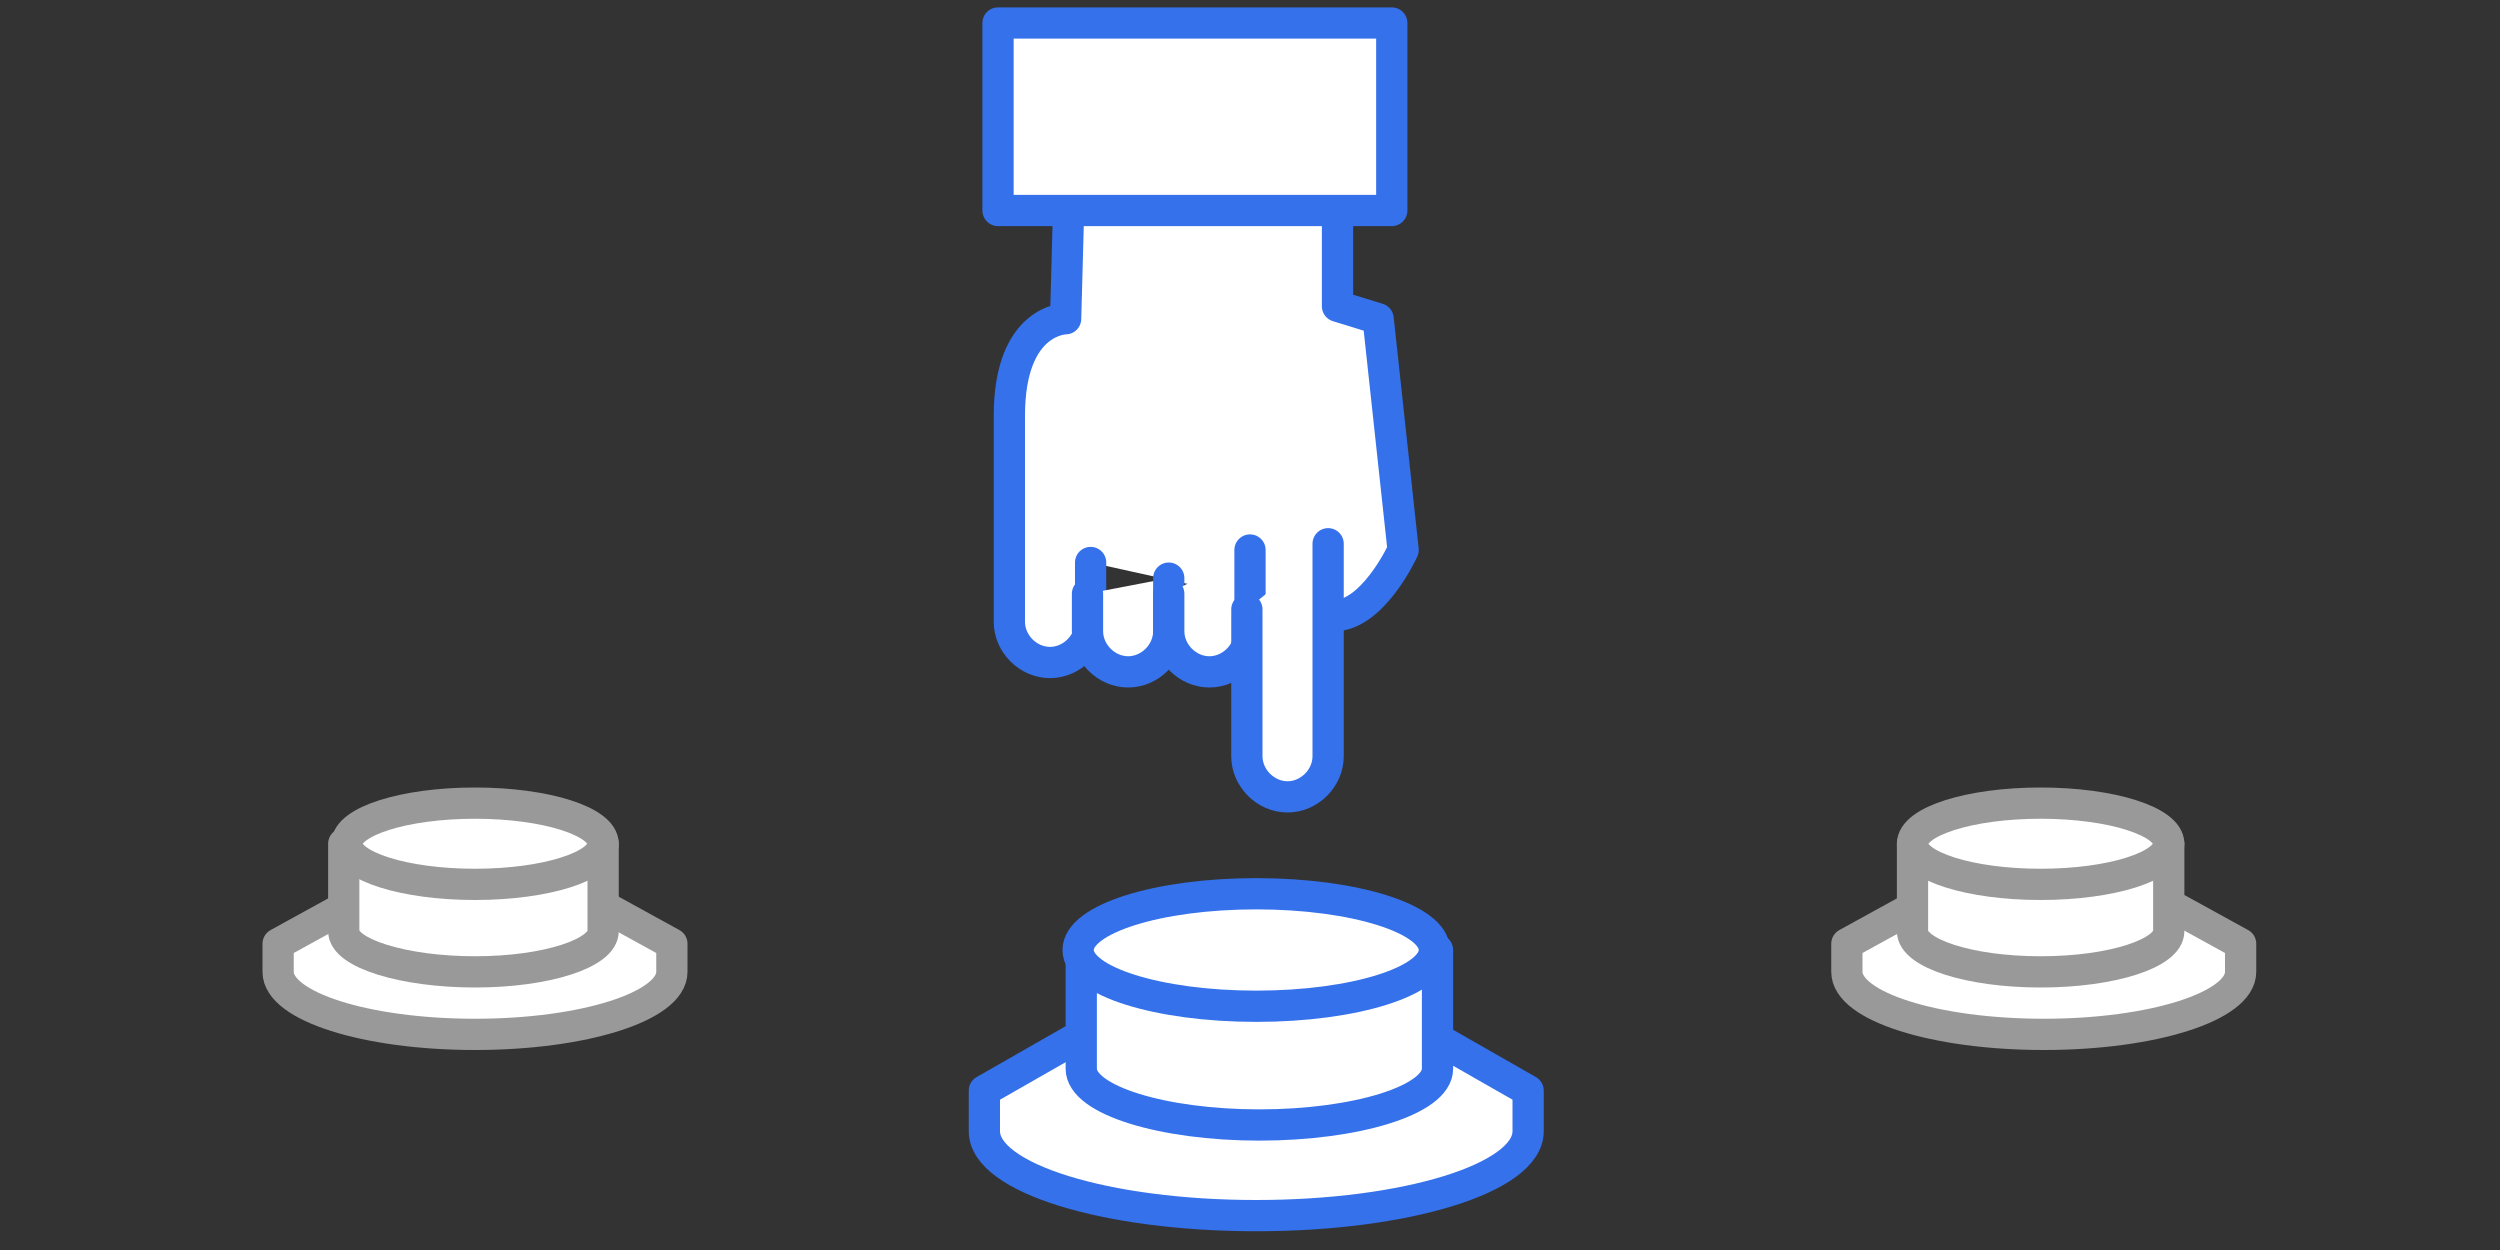
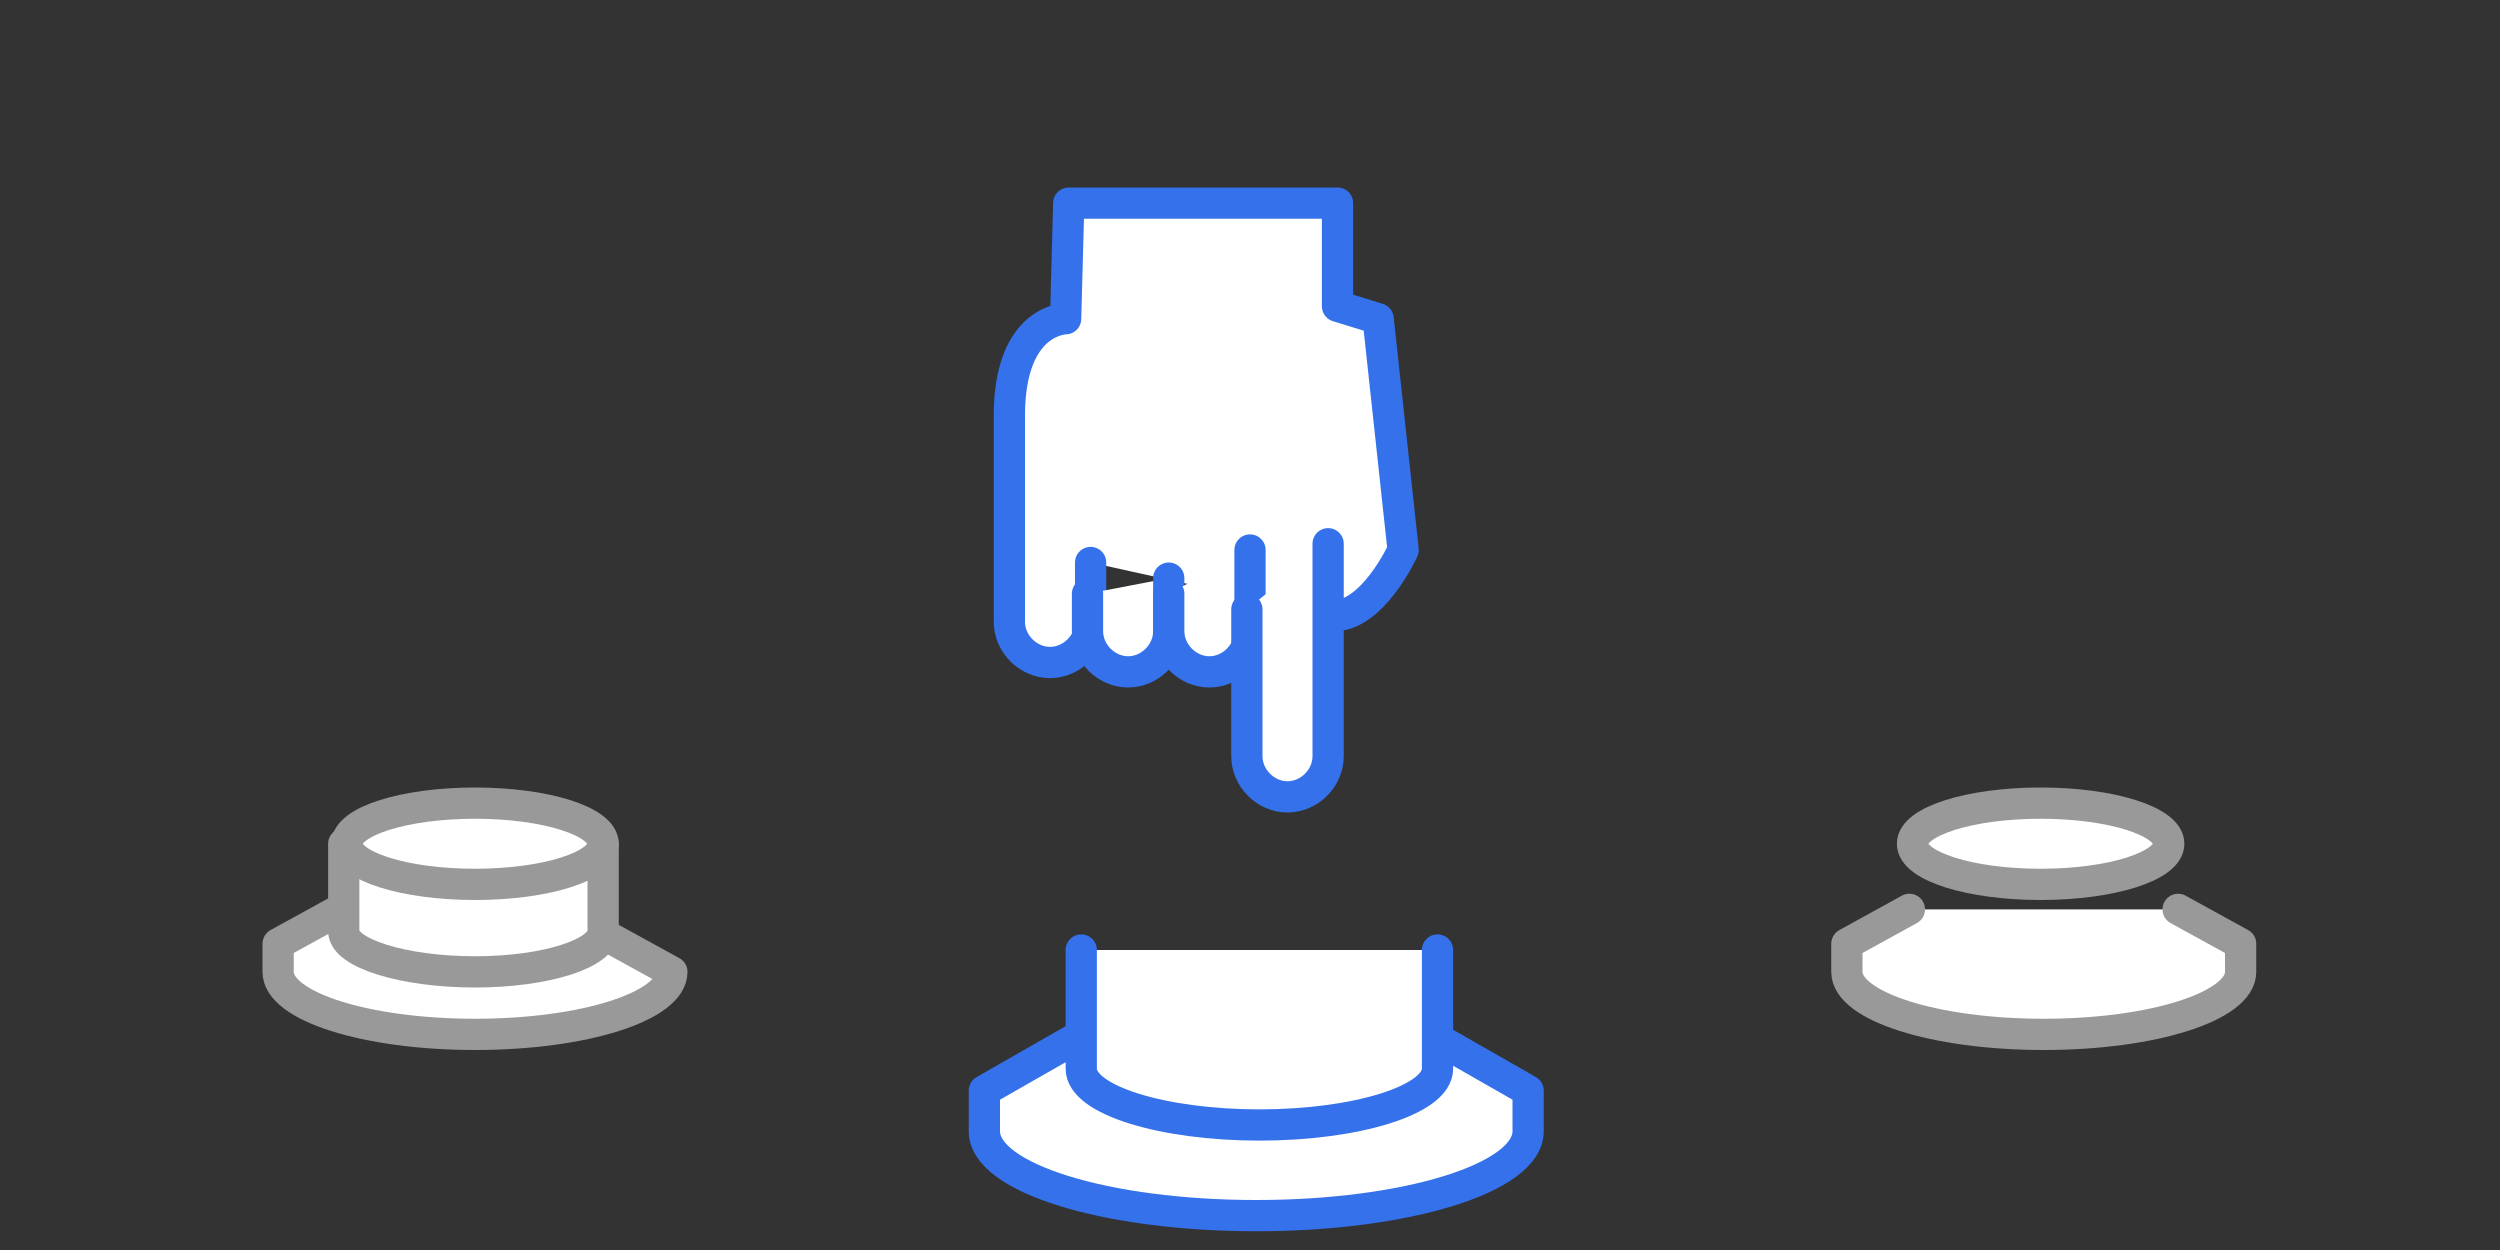
<svg xmlns="http://www.w3.org/2000/svg" version="1.1" id="Layer_1" x="0px" y="0px" viewBox="0 0 80 40" style="enable-background:new 0 0 80 40;" xml:space="preserve">
  <rect x="0" y="0" width="80" height="40" fill="#333333" stroke="none" />
  <style type="text/css">
	.st0{fill:#FFFFFF;stroke:#999999;stroke-linecap:round;stroke-linejoin:round;stroke-miterlimit:10;}
	.st1{fill:#FFFFFF;stroke:#3471EB;stroke-linecap:round;stroke-linejoin:round;stroke-miterlimit:10;}
</style>
  <g>
    <path class="st0" d="M61.1,29.1l-2,1.1v0.9c0,1.1,2.8,2,6.3,2c3.5,0,6.3-0.9,6.3-2v-0.9l-2-1.1" />
-     <path class="st0" d="M69.4,27v2.8c0,0.7-1.8,1.3-4.1,1.3s-4.1-0.6-4.1-1.3V27" />
    <ellipse class="st0" cx="65.3" cy="27" rx="4.1" ry="1.3" />
  </g>
  <g>
-     <path class="st0" d="M10.9,29.1l-2,1.1v0.9c0,1.1,2.8,2,6.3,2s6.3-0.9,6.3-2v-0.9l-2-1.1" />
+     <path class="st0" d="M10.9,29.1l-2,1.1v0.9c0,1.1,2.8,2,6.3,2s6.3-0.9,6.3-2l-2-1.1" />
    <path class="st0" d="M19.3,27v2.8c0,0.7-1.8,1.3-4.1,1.3S11,30.5,11,29.8V27" />
    <ellipse class="st0" cx="15.2" cy="27" rx="4.1" ry="1.3" />
  </g>
  <g>
    <path class="st1" d="M34.3,33.3l-2.8,1.6v1.3c0,1.5,3.9,2.7,8.7,2.7s8.7-1.2,8.7-2.7v-1.3l-2.8-1.6" />
    <path class="st1" d="M46,30.4v3.8c0,1-2.6,1.8-5.7,1.8s-5.7-0.8-5.7-1.8v-3.8" />
-     <ellipse class="st1" cx="40.2" cy="30.4" rx="5.7" ry="1.8" />
  </g>
  <g>
    <path class="st1" d="M42.6,19.7c1.3,0.1,2.3-2.1,2.3-2.1l-0.8-7.4l-1.3-0.4V6.5h-8.6l-0.1,3.7c0,0-1.8,0-1.8,3.1s0,6.6,0,6.6   c0,0.7,0.6,1.3,1.3,1.3l0,0c0.7,0,1.3-0.6,1.3-1.3V18" />
    <path class="st1" d="M37.4,18.5v1.7c0,0.7-0.6,1.3-1.3,1.3l0,0c-0.7,0-1.3-0.6-1.3-1.3V19" />
    <path class="st1" d="M40,17.6v2.6c0,0.7-0.6,1.3-1.3,1.3h0c-0.7,0-1.3-0.6-1.3-1.3V19" />
    <path class="st1" d="M42.5,17.4v6.8c0,0.7-0.6,1.3-1.3,1.3l0,0c-0.7,0-1.3-0.6-1.3-1.3v-4.7" />
-     <rect x="32" y="0.8" transform="matrix(-1 -1.224647e-16 1.224647e-16 -1 76.537 7.536)" class="st1" width="12.6" height="6" />
  </g>
</svg>